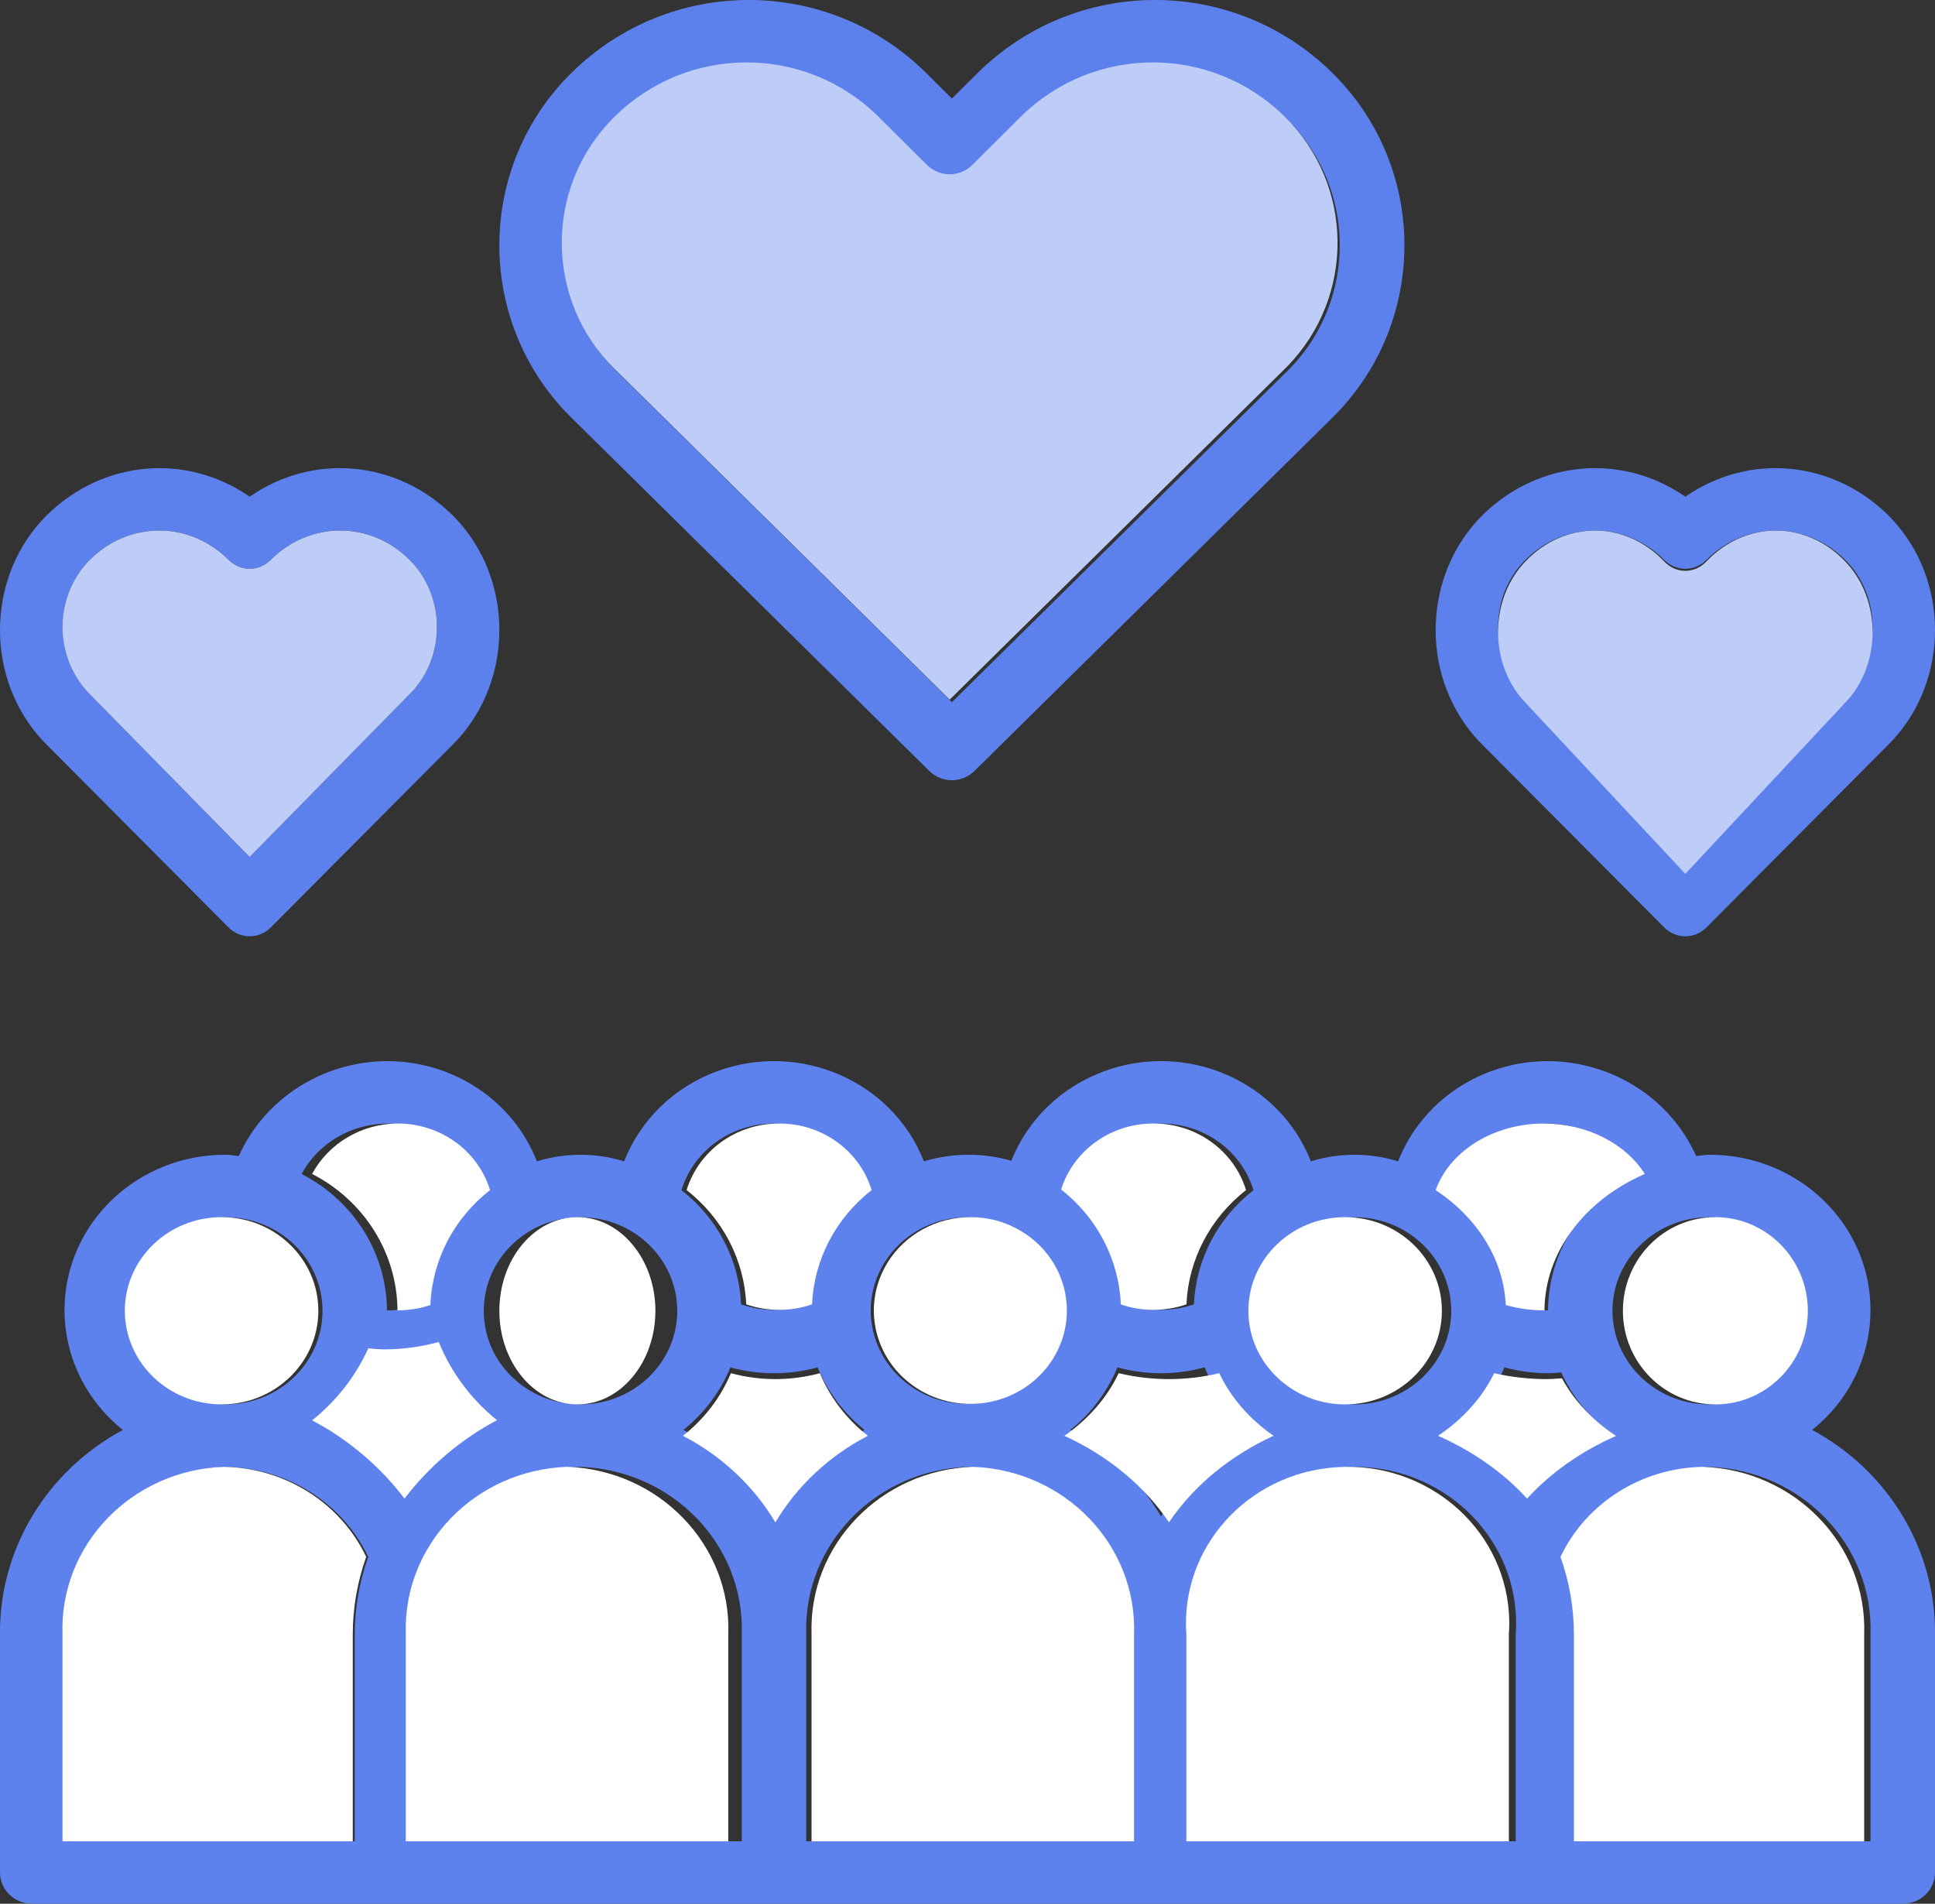
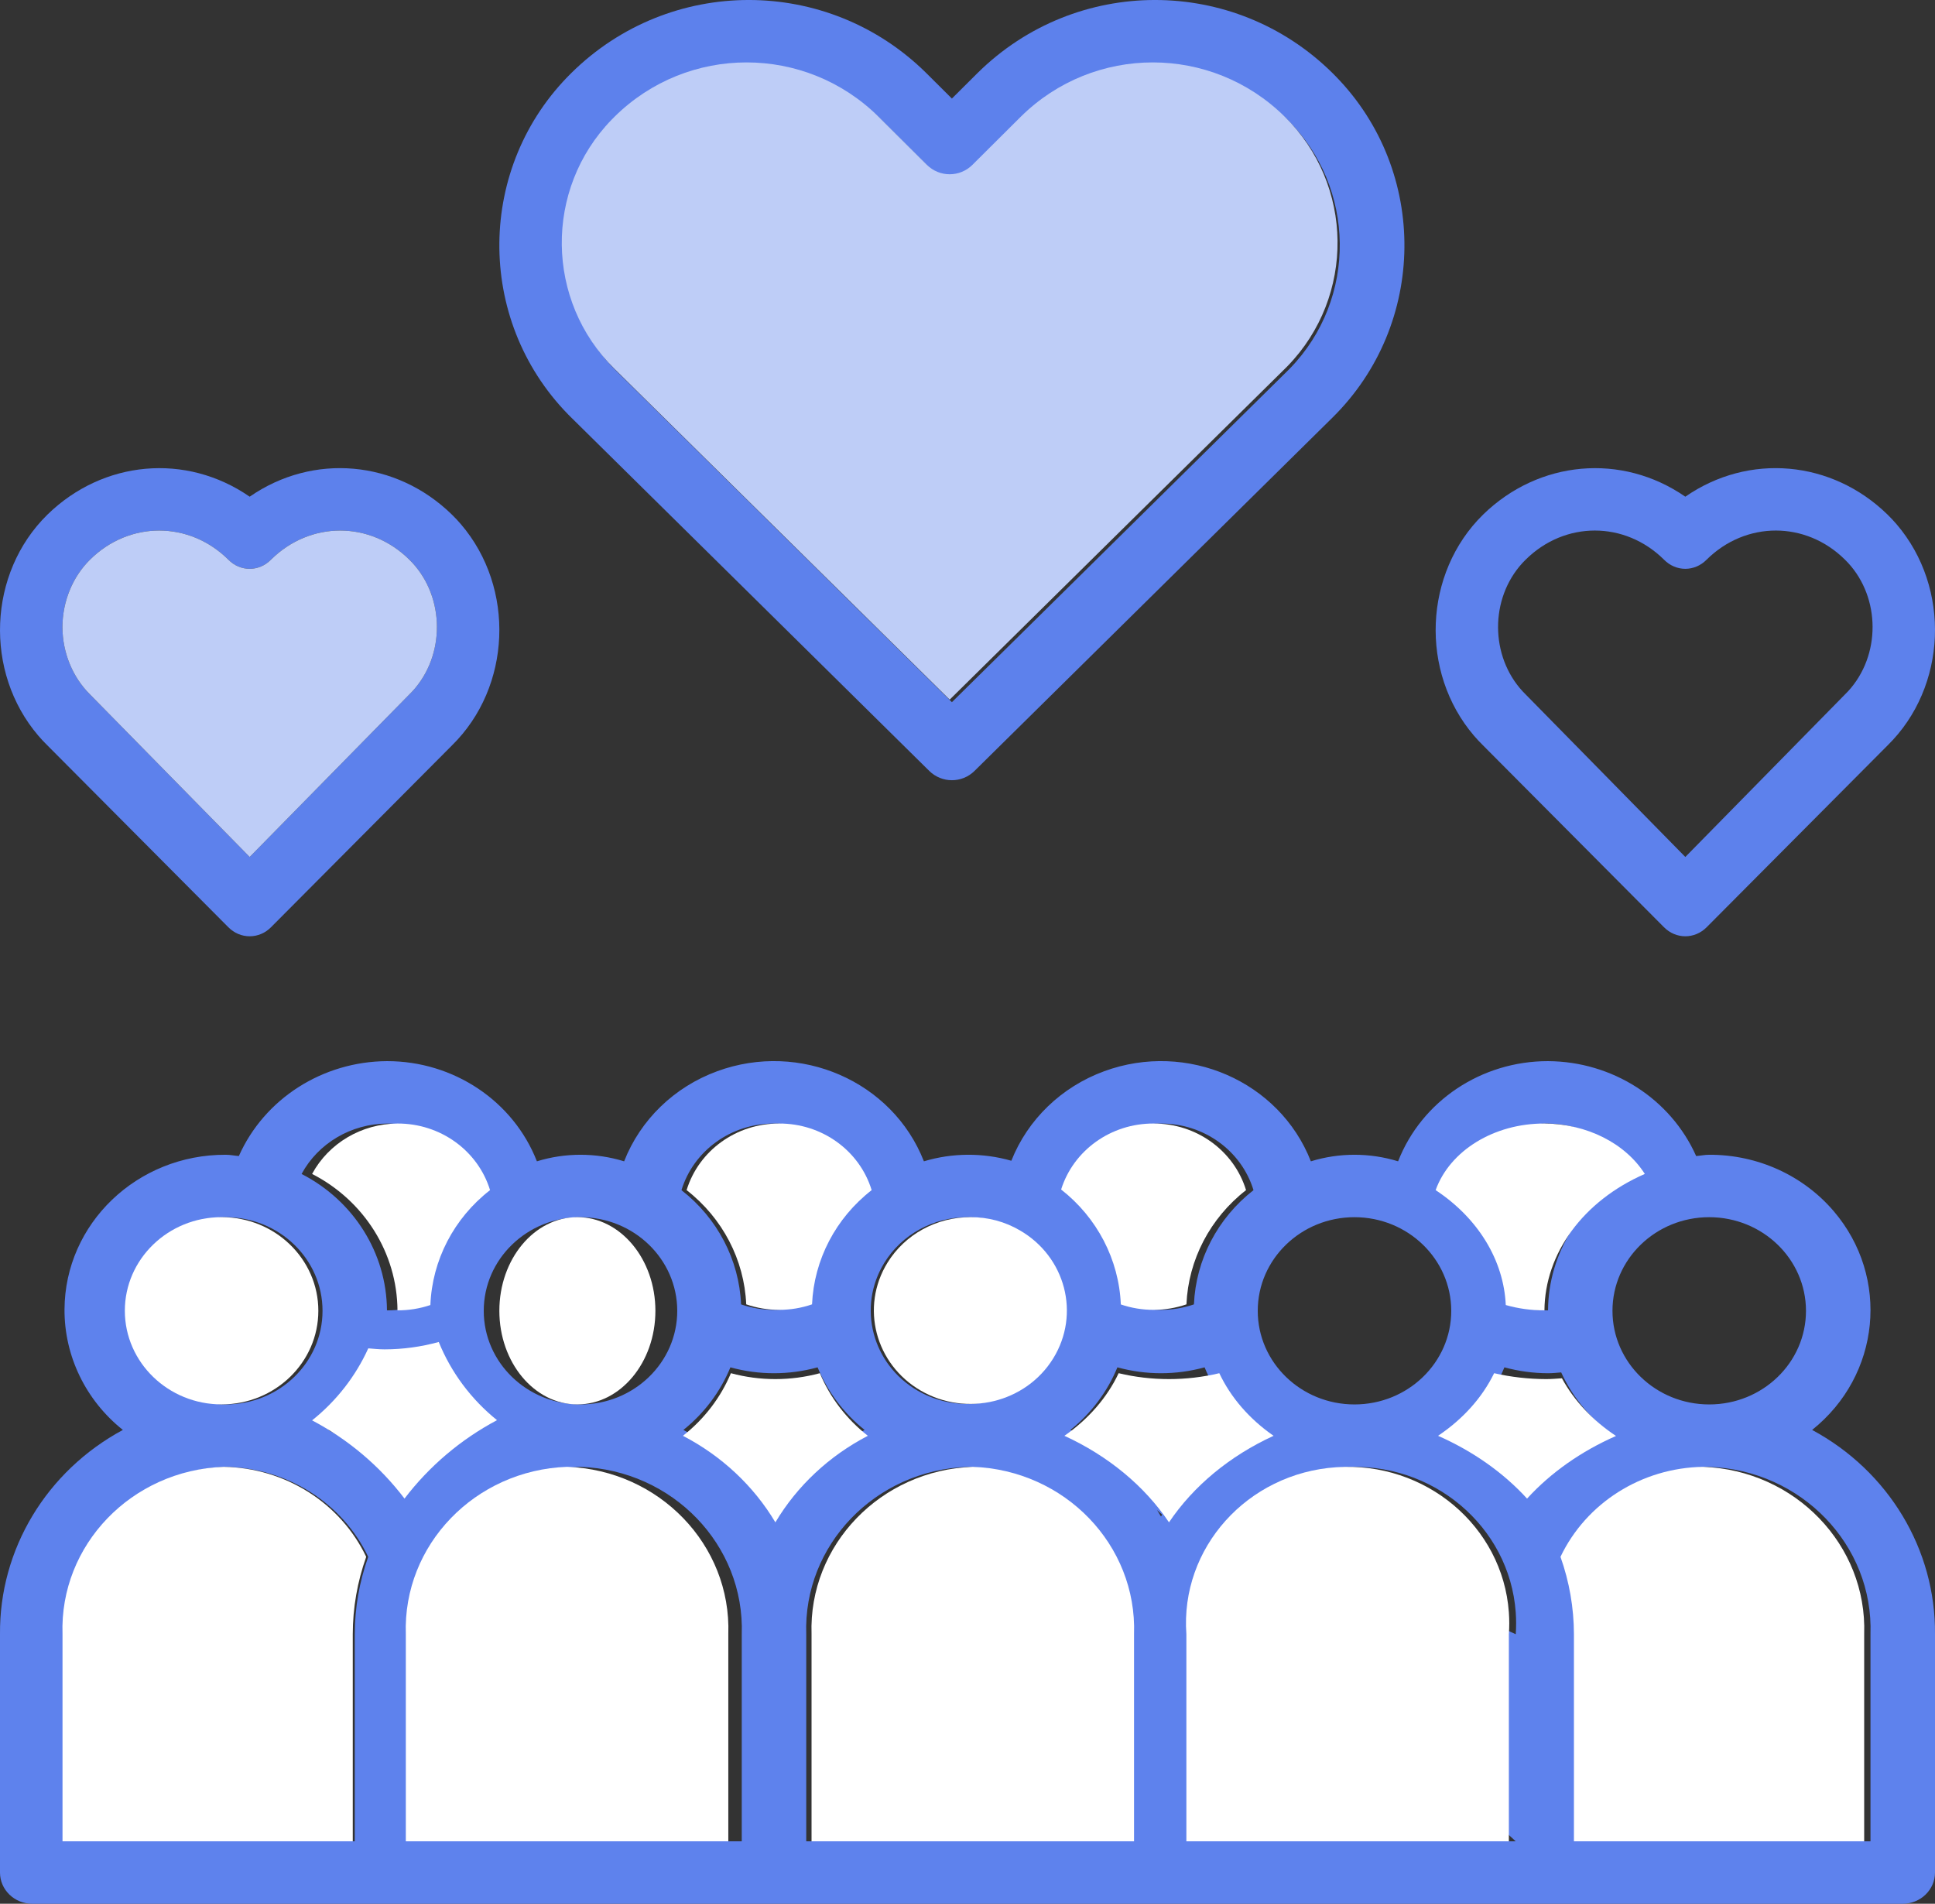
<svg xmlns="http://www.w3.org/2000/svg" width="62px" height="61px" viewBox="0 0 62 61" version="1.1">
  <rect x="0" y="0" width="62" height="61" fill="#333333" stroke="none" />
  <title>network</title>
  <desc>Created with Sketch.</desc>
  <defs />
  <g id="Sitemap-[FINAL]" stroke="none" stroke-width="1" fill="none" fill-rule="evenodd">
    <g id="blueshyft.com.au/agent" transform="translate(-251, -2177)">
      <g id="network" transform="translate(251, 2177)">
-         <path d="M58.063,45.818 C60.254,44.069 60.565,40.931 58.757,38.811 C57.774,37.659 56.31,36.995 54.766,37.001 C54.623,37.001 54.487,37.031 54.347,37.042 C53.529,35.206 51.666,34.012 49.6,34.001 C47.465,33.999 45.552,35.278 44.797,37.211 C43.888,36.931 42.912,36.931 42.002,37.211 C40.998,34.644 38.034,33.351 35.381,34.324 C34.012,34.825 32.929,35.87 32.405,37.193 C31.489,36.931 30.514,36.937 29.603,37.211 C28.598,34.644 25.633,33.351 22.981,34.324 C21.605,34.828 20.519,35.879 19.998,37.211 C19.088,36.931 18.112,36.931 17.203,37.211 C16.448,35.278 14.535,33.999 12.4,34.001 C10.334,34.012 8.47,35.206 7.653,37.042 C7.513,37.031 7.377,37.001 7.234,37.001 C4.393,36.989 2.08,39.208 2.067,41.957 C2.06,43.45 2.746,44.868 3.937,45.818 C1.486,47.138 -0.024,49.649 0,52.364 L0,60 C-8.66552385e-05,60.552 0.462,61 1.032,61 C1.033,61 21.011,61 60.966,61 C61.537,61 61.999,60.553 62,60.001 C62,60.001 62,57.455 62,52.364 C62.024,49.649 60.515,47.138 58.063,45.818 Z M54.766,39.001 C56.478,39.003 57.865,40.345 57.866,42.001 C57.866,43.658 56.479,45.001 54.766,45.001 C53.054,45.001 51.666,43.658 51.666,42.001 C51.666,40.344 53.054,39.001 54.766,39.001 Z M49.6,36.001 C50.75,36.009 51.803,36.63 52.337,37.616 C50.664,38.475 49.613,40.154 49.601,41.987 C49.243,41.989 48.886,41.932 48.547,41.817 C48.491,40.38 47.794,39.037 46.635,38.135 C47.024,36.865 48.232,35.996 49.6,36.001 Z M43.4,39.001 C45.111,39.003 46.498,40.345 46.5,42.001 C46.5,43.658 45.112,45.001 43.4,45.001 C41.688,45.001 40.3,43.658 40.3,42.001 C40.3,40.344 41.688,39.001 43.4,39.001 Z M37.2,36.001 C38.568,35.996 39.776,36.865 40.164,38.135 C39.013,39.032 38.317,40.366 38.255,41.795 C37.575,42.029 36.833,42.03 36.153,41.798 C36.092,40.362 35.395,39.02 34.24,38.115 C34.636,36.855 35.839,35.996 37.2,36.001 Z M28.337,40.46 C28.896,39.553 29.909,38.999 31,39.001 C31.556,38.999 32.101,39.146 32.576,39.424 C34.042,40.271 34.521,42.108 33.646,43.526 C32.771,44.945 30.873,45.409 29.407,44.562 C27.941,43.715 27.462,41.878 28.337,40.46 Z M24.8,36.001 C26.168,35.996 27.376,36.865 27.765,38.135 C26.613,39.032 25.917,40.366 25.855,41.795 C25.172,42.03 24.428,42.03 23.745,41.795 C23.683,40.366 22.987,39.032 21.835,38.135 C22.224,36.865 23.432,35.996 24.8,36.001 Z M18.6,39.001 C20.311,39.003 21.698,40.345 21.7,42.001 C21.7,43.658 20.312,45.001 18.6,45.001 C16.888,45.001 15.5,43.658 15.5,42.001 C15.5,40.344 16.888,39.001 18.6,39.001 Z M12.4,36.001 C13.768,35.996 14.976,36.865 15.365,38.135 C14.206,39.037 13.509,40.38 13.453,41.817 C13.114,41.932 12.757,41.989 12.399,41.987 C12.387,40.154 11.336,38.475 9.663,37.616 C10.197,36.63 11.25,36.009 12.4,36.001 Z M7.234,39.001 C8.946,39.001 10.334,40.344 10.334,42.001 C10.334,43.658 8.946,45.001 7.234,45.001 C5.522,44.999 4.135,43.657 4.134,42.001 C4.134,40.344 5.521,39.001 7.234,39.001 Z M11.367,52.364 L11.367,59 L2.067,59 L2.067,52.364 C1.971,49.505 4.28,47.108 7.234,47.001 C9.201,47.036 10.974,48.156 11.798,49.885 C11.514,50.683 11.368,51.52 11.367,52.364 Z M10.524,45.823 C11.151,45.326 11.649,44.693 11.977,43.975 C12.118,43.987 12.258,44.001 12.4,44.001 C12.873,44 13.343,43.936 13.797,43.812 C14.117,44.593 14.635,45.283 15.303,45.818 C14.365,46.313 13.55,46.999 12.913,47.83 C12.278,47 11.462,46.315 10.524,45.823 Z M23.767,52.364 L23.767,59 L13.434,59 L13.434,52.364 C13.337,49.505 15.646,47.108 18.6,47.001 C21.554,47.108 23.863,49.505 23.767,52.364 Z M21.897,45.818 C22.565,45.283 23.083,44.593 23.403,43.812 C24.316,44.064 25.284,44.064 26.197,43.812 C26.517,44.593 27.035,45.283 27.703,45.818 C26.487,46.463 25.482,47.423 24.8,48.591 C24.118,47.423 23.113,46.463 21.897,45.818 Z M36.167,52.364 L36.167,59 L25.833,59 L25.833,52.364 C25.737,49.505 28.046,47.108 31,47.001 C33.954,47.108 36.263,49.505 36.167,52.364 Z M34.297,45.818 C34.965,45.283 35.483,44.593 35.803,43.812 C36.716,44.064 37.684,44.064 38.597,43.812 C38.917,44.593 39.435,45.283 40.103,45.818 C38.887,46.463 37.882,47.423 37.2,48.591 C36.518,47.423 35.513,46.463 34.297,45.818 Z M48.566,52.364 L48.566,59 L38.233,59 L38.233,52.364 C38.033,49.603 40.184,47.207 43.037,47.013 C45.891,46.819 48.366,48.901 48.566,51.662 C48.583,51.896 48.583,52.13 48.566,52.364 Z M49.087,47.83 C48.45,46.999 47.635,46.313 46.697,45.818 C47.365,45.283 47.883,44.593 48.203,43.812 C48.657,43.936 49.127,44 49.6,44.001 C49.742,44.001 49.882,43.987 50.023,43.975 C50.351,44.693 50.848,45.326 51.476,45.823 C50.538,46.315 49.722,47 49.087,47.83 Z M59.933,52.364 L59.933,59 L50.633,59 L50.633,52.364 C50.632,51.52 50.486,50.683 50.202,49.885 C51.026,48.156 52.799,47.036 54.766,47.001 C57.72,47.108 60.03,49.505 59.933,52.364 Z" id="Shape" fill="#5E82ED" fill-rule="nonzero" />
+         <path d="M58.063,45.818 C60.254,44.069 60.565,40.931 58.757,38.811 C57.774,37.659 56.31,36.995 54.766,37.001 C54.623,37.001 54.487,37.031 54.347,37.042 C53.529,35.206 51.666,34.012 49.6,34.001 C47.465,33.999 45.552,35.278 44.797,37.211 C43.888,36.931 42.912,36.931 42.002,37.211 C40.998,34.644 38.034,33.351 35.381,34.324 C34.012,34.825 32.929,35.87 32.405,37.193 C31.489,36.931 30.514,36.937 29.603,37.211 C28.598,34.644 25.633,33.351 22.981,34.324 C21.605,34.828 20.519,35.879 19.998,37.211 C19.088,36.931 18.112,36.931 17.203,37.211 C16.448,35.278 14.535,33.999 12.4,34.001 C10.334,34.012 8.47,35.206 7.653,37.042 C7.513,37.031 7.377,37.001 7.234,37.001 C4.393,36.989 2.08,39.208 2.067,41.957 C2.06,43.45 2.746,44.868 3.937,45.818 C1.486,47.138 -0.024,49.649 0,52.364 L0,60 C-8.66552385e-05,60.552 0.462,61 1.032,61 C1.033,61 21.011,61 60.966,61 C61.537,61 61.999,60.553 62,60.001 C62,60.001 62,57.455 62,52.364 C62.024,49.649 60.515,47.138 58.063,45.818 Z M54.766,39.001 C56.478,39.003 57.865,40.345 57.866,42.001 C57.866,43.658 56.479,45.001 54.766,45.001 C53.054,45.001 51.666,43.658 51.666,42.001 C51.666,40.344 53.054,39.001 54.766,39.001 Z M49.6,36.001 C50.75,36.009 51.803,36.63 52.337,37.616 C50.664,38.475 49.613,40.154 49.601,41.987 C49.243,41.989 48.886,41.932 48.547,41.817 C48.491,40.38 47.794,39.037 46.635,38.135 C47.024,36.865 48.232,35.996 49.6,36.001 Z M43.4,39.001 C45.111,39.003 46.498,40.345 46.5,42.001 C46.5,43.658 45.112,45.001 43.4,45.001 C41.688,45.001 40.3,43.658 40.3,42.001 C40.3,40.344 41.688,39.001 43.4,39.001 Z M37.2,36.001 C38.568,35.996 39.776,36.865 40.164,38.135 C39.013,39.032 38.317,40.366 38.255,41.795 C37.575,42.029 36.833,42.03 36.153,41.798 C36.092,40.362 35.395,39.02 34.24,38.115 C34.636,36.855 35.839,35.996 37.2,36.001 Z M28.337,40.46 C28.896,39.553 29.909,38.999 31,39.001 C31.556,38.999 32.101,39.146 32.576,39.424 C34.042,40.271 34.521,42.108 33.646,43.526 C32.771,44.945 30.873,45.409 29.407,44.562 C27.941,43.715 27.462,41.878 28.337,40.46 Z M24.8,36.001 C26.168,35.996 27.376,36.865 27.765,38.135 C26.613,39.032 25.917,40.366 25.855,41.795 C25.172,42.03 24.428,42.03 23.745,41.795 C23.683,40.366 22.987,39.032 21.835,38.135 C22.224,36.865 23.432,35.996 24.8,36.001 Z M18.6,39.001 C20.311,39.003 21.698,40.345 21.7,42.001 C21.7,43.658 20.312,45.001 18.6,45.001 C16.888,45.001 15.5,43.658 15.5,42.001 C15.5,40.344 16.888,39.001 18.6,39.001 Z M12.4,36.001 C13.768,35.996 14.976,36.865 15.365,38.135 C14.206,39.037 13.509,40.38 13.453,41.817 C13.114,41.932 12.757,41.989 12.399,41.987 C12.387,40.154 11.336,38.475 9.663,37.616 C10.197,36.63 11.25,36.009 12.4,36.001 Z M7.234,39.001 C8.946,39.001 10.334,40.344 10.334,42.001 C10.334,43.658 8.946,45.001 7.234,45.001 C5.522,44.999 4.135,43.657 4.134,42.001 C4.134,40.344 5.521,39.001 7.234,39.001 Z M11.367,52.364 L11.367,59 L2.067,59 L2.067,52.364 C1.971,49.505 4.28,47.108 7.234,47.001 C9.201,47.036 10.974,48.156 11.798,49.885 C11.514,50.683 11.368,51.52 11.367,52.364 Z M10.524,45.823 C11.151,45.326 11.649,44.693 11.977,43.975 C12.118,43.987 12.258,44.001 12.4,44.001 C12.873,44 13.343,43.936 13.797,43.812 C14.117,44.593 14.635,45.283 15.303,45.818 C14.365,46.313 13.55,46.999 12.913,47.83 C12.278,47 11.462,46.315 10.524,45.823 Z M23.767,52.364 L23.767,59 L13.434,59 L13.434,52.364 C13.337,49.505 15.646,47.108 18.6,47.001 C21.554,47.108 23.863,49.505 23.767,52.364 Z M21.897,45.818 C22.565,45.283 23.083,44.593 23.403,43.812 C24.316,44.064 25.284,44.064 26.197,43.812 C26.517,44.593 27.035,45.283 27.703,45.818 C26.487,46.463 25.482,47.423 24.8,48.591 C24.118,47.423 23.113,46.463 21.897,45.818 Z M36.167,52.364 L36.167,59 L25.833,59 L25.833,52.364 C25.737,49.505 28.046,47.108 31,47.001 C33.954,47.108 36.263,49.505 36.167,52.364 Z M34.297,45.818 C34.965,45.283 35.483,44.593 35.803,43.812 C36.716,44.064 37.684,44.064 38.597,43.812 C38.917,44.593 39.435,45.283 40.103,45.818 C38.887,46.463 37.882,47.423 37.2,48.591 C36.518,47.423 35.513,46.463 34.297,45.818 Z L48.566,59 L38.233,59 L38.233,52.364 C38.033,49.603 40.184,47.207 43.037,47.013 C45.891,46.819 48.366,48.901 48.566,51.662 C48.583,51.896 48.583,52.13 48.566,52.364 Z M49.087,47.83 C48.45,46.999 47.635,46.313 46.697,45.818 C47.365,45.283 47.883,44.593 48.203,43.812 C48.657,43.936 49.127,44 49.6,44.001 C49.742,44.001 49.882,43.987 50.023,43.975 C50.351,44.693 50.848,45.326 51.476,45.823 C50.538,46.315 49.722,47 49.087,47.83 Z M59.933,52.364 L59.933,59 L50.633,59 L50.633,52.364 C50.632,51.52 50.486,50.683 50.202,49.885 C51.026,48.156 52.799,47.036 54.766,47.001 C57.72,47.108 60.03,49.505 59.933,52.364 Z" id="Shape" fill="#5E82ED" fill-rule="nonzero" />
        <path d="M42.803,2.45 C42.767,2.412 42.73,2.376 42.693,2.339 C39.538,-0.78 34.479,-0.78 31.323,2.339 L30.5,3.158 L29.677,2.339 C26.521,-0.78 21.462,-0.78 18.307,2.339 C15.274,5.328 15.225,10.222 18.197,13.272 C18.234,13.31 18.272,13.348 18.31,13.385 L29.775,24.702 C30.178,25.099 30.823,25.099 31.225,24.702 L42.693,13.382 C45.725,10.394 45.775,5.499 42.803,2.45 Z M41.329,11.808 C41.3,11.838 41.27,11.868 41.239,11.898 L30.5,22.499 L19.763,11.901 C17.544,9.721 17.502,6.145 19.67,3.914 C19.701,3.882 19.732,3.851 19.763,3.82 C22.111,1.501 25.873,1.501 28.22,3.82 L29.772,5.364 C30.175,5.764 30.824,5.764 31.228,5.364 L32.779,3.82 C35.127,1.501 38.889,1.501 41.236,3.82 C43.456,6 43.497,9.576 41.329,11.808 Z" id="Shape" fill="#5D81EC" fill-rule="nonzero" />
        <path d="M14.772,16.801 C14.68,16.693 14.583,16.59 14.482,16.491 C12.694,14.743 10.032,14.507 8,15.915 C5.968,14.508 3.306,14.744 1.518,16.491 C-0.387,18.361 -0.516,21.532 1.228,23.573 C1.32,23.681 1.417,23.784 1.518,23.883 L7.316,29.71 C7.501,29.897 7.746,30.001 8,30 C8.254,30.001 8.499,29.897 8.684,29.71 L14.483,23.883 C16.387,22.013 16.516,18.843 14.772,16.801 Z M13.311,22.04 C13.249,22.114 13.184,22.185 13.115,22.252 L8,27.459 L2.885,22.252 C2.325,21.697 2.004,20.914 2,20.091 C2.005,19.269 2.325,18.486 2.885,17.932 C4.14,16.689 6.061,16.689 7.316,17.932 C7.7,18.324 8.299,18.324 8.683,17.932 C9.939,16.689 11.86,16.689 13.115,17.932 C14.214,19.008 14.301,20.847 13.311,22.04 Z" id="Shape" fill="#5D81EC" fill-rule="nonzero" />
        <path d="M60.772,16.801 C60.68,16.694 60.583,16.59 60.482,16.491 C58.694,14.743 56.032,14.507 54,15.915 C51.968,14.508 49.306,14.744 47.518,16.491 C45.613,18.361 45.484,21.532 47.228,23.573 C47.32,23.681 47.417,23.784 47.518,23.883 L53.316,29.71 C53.701,30.097 54.299,30.097 54.684,29.71 L60.482,23.883 C62.387,22.013 62.516,18.843 60.772,16.801 Z M59.311,22.04 C59.249,22.114 59.184,22.185 59.115,22.252 L54,27.459 L48.885,22.252 C47.786,21.176 47.699,19.337 48.689,18.144 C48.751,18.07 48.816,17.999 48.885,17.932 C50.14,16.689 52.061,16.689 53.316,17.932 C53.7,18.324 54.299,18.324 54.683,17.932 C55.939,16.689 57.86,16.689 59.115,17.932 C60.214,19.008 60.301,20.847 59.311,22.04 Z" id="Shape" fill="#5D81EC" fill-rule="nonzero" />
        <path d="M41.258,11.727 C41.229,11.757 41.198,11.788 41.168,11.817 L30.429,22.418 L19.692,11.821 C17.473,9.641 17.431,6.064 19.599,3.833 C19.63,3.801 19.661,3.77 19.692,3.739 C22.039,1.42 25.802,1.42 28.149,3.739 L29.7,5.283 C30.104,5.684 30.753,5.684 31.157,5.283 L32.708,3.739 C35.055,1.42 38.818,1.42 41.165,3.739 C43.384,5.919 43.426,9.495 41.258,11.727 Z" id="Path" fill="#BECDF7" fill-rule="nonzero" />
        <path d="M13.311,22.04 C13.249,22.114 13.184,22.185 13.115,22.252 L8,27.459 L2.885,22.252 C2.325,21.697 2.004,20.914 2,20.091 C2.005,19.269 2.325,18.486 2.885,17.932 C4.14,16.689 6.061,16.689 7.316,17.932 C7.7,18.324 8.299,18.324 8.683,17.932 C9.939,16.689 11.86,16.689 13.115,17.932 C14.214,19.008 14.301,20.847 13.311,22.04 Z" id="Path" fill="#BECDF7" fill-rule="nonzero" />
-         <path d="M59.311,22.301 C59.249,22.379 59.184,22.454 59.115,22.524 L54,28 L48.885,22.524 C47.786,21.393 47.699,19.459 48.689,18.204 C48.751,18.126 48.816,18.051 48.885,17.981 C50.14,16.674 52.061,16.674 53.316,17.981 C53.701,18.394 54.3,18.394 54.684,17.981 C55.939,16.674 57.86,16.674 59.115,17.981 C60.214,19.112 60.301,21.047 59.311,22.301 Z" id="Path" fill="#BECDF7" fill-rule="nonzero" />
-         <path d="M54.962,39 C56.598,39.002 57.923,40.344 57.925,42 C57.925,43.657 56.599,45 54.962,45 C53.326,45 52,43.657 52,42 C52,40.343 53.326,39 54.962,39 Z" id="Path" fill="#FFFFFF" />
        <path d="M49.485,36 C50.837,36.007 52.074,36.628 52.702,37.615 C50.735,38.474 49.5,40.153 49.486,41.986 C49.065,41.988 48.646,41.93 48.247,41.816 C48.181,40.379 47.362,39.035 46,38.134 C46.457,36.864 47.876,35.995 49.485,36 Z" id="Path" fill="#FFFFFF" />
-         <path d="M43.1,39 C44.811,39.002 46.198,40.344 46.2,42 C46.2,43.657 44.812,45 43.1,45 C41.388,45 40,43.657 40,42 C40,40.343 41.388,39 43.1,39 Z" id="Path" fill="#FFFFFF" />
        <path d="M36.96,36 C38.329,35.995 39.536,36.864 39.925,38.134 C38.773,39.031 38.077,40.365 38.015,41.794 C37.335,42.028 36.593,42.029 35.913,41.797 C35.852,40.36 35.155,39.018 34,38.114 C34.396,36.854 35.6,35.995 36.96,36 Z" id="Path" fill="#FFFFFF" />
        <path d="M28.437,40.458 C28.997,39.551 30.009,38.997 31.1,39 C31.656,38.998 32.201,39.144 32.677,39.423 C34.143,40.27 34.622,42.106 33.747,43.525 C32.872,44.944 30.974,45.408 29.508,44.561 C28.041,43.714 27.562,41.877 28.437,40.458 Z" id="Path" fill="#FFFFFF" />
        <path d="M24.965,36 C26.333,35.995 27.541,36.864 27.929,38.134 C26.777,39.031 26.081,40.365 26.019,41.794 C25.337,42.029 24.592,42.029 23.91,41.794 C23.848,40.365 23.152,39.031 22,38.134 C22.389,36.864 23.596,35.995 24.965,36 Z" id="Path" fill="#FFFFFF" />
        <path d="M18.5,39 C19.88,39.002 20.999,40.344 21,42 C21,43.657 19.881,45 18.5,45 C17.119,45 16,43.657 16,42 C16,40.343 17.119,39 18.5,39 Z" id="Path" fill="#FFFFFF" />
        <path d="M12.737,36 C14.105,35.995 15.313,36.864 15.702,38.134 C14.543,39.035 13.846,40.379 13.79,41.816 C13.451,41.93 13.094,41.988 12.736,41.986 C12.724,40.153 11.673,38.474 10,37.615 C10.534,36.628 11.587,36.007 12.737,36 Z" id="Path" fill="#FFFFFF" />
        <path d="M7.1,39 C8.812,39 10.2,40.343 10.2,42 C10.2,43.657 8.812,45 7.1,45 C5.389,44.998 4.002,43.656 4,42 C4,40.343 5.388,39 7.1,39 Z" id="Path" fill="#FFFFFF" />
        <path d="M11.303,52.363 L11.303,58.999 L2.003,58.999 L2.003,52.363 C1.907,49.504 4.216,47.107 7.17,47 C9.137,47.035 10.91,48.155 11.734,49.884 C11.45,50.682 11.304,51.52 11.303,52.363 Z" id="Path" fill="#FFFFFF" />
        <path d="M10,45.511 C10.777,44.891 11.394,44.1 11.8,43.204 C11.975,43.218 12.15,43.236 12.326,43.236 C12.911,43.235 13.494,43.155 14.058,43 C14.454,43.975 15.096,44.837 15.925,45.505 C14.762,46.123 13.751,46.981 12.961,48.018 C12.174,46.981 11.163,46.126 10,45.511 Z" id="Path" fill="#FFFFFF" />
        <path d="M23.336,52.363 L23.336,58.999 L13.003,58.999 L13.003,52.363 C12.907,49.504 15.216,47.107 18.17,47 C21.123,47.107 23.433,49.504 23.336,52.363 Z" id="Path" fill="#FFFFFF" />
        <path d="M21.882,46.006 C22.564,45.471 23.092,44.781 23.419,44 C24.35,44.252 25.338,44.252 26.27,44 C26.596,44.781 27.124,45.471 27.807,46.006 C26.566,46.651 25.54,47.611 24.844,48.779 C24.148,47.611 23.122,46.651 21.882,46.006 Z" id="Path" fill="#FFFFFF" />
        <path d="M36.336,52.363 L36.336,58.999 L26.003,58.999 L26.003,52.363 C25.907,49.504 28.216,47.107 31.17,47 C34.123,47.107 36.433,49.504 36.336,52.363 Z" id="Path" fill="#FFFFFF" />
        <path d="M34.105,46.006 C34.876,45.471 35.474,44.781 35.843,44 C36.897,44.252 38.014,44.252 39.068,44 C39.437,44.781 40.035,45.471 40.807,46.006 C39.403,46.651 38.243,47.611 37.456,48.779 C36.669,47.611 35.508,46.651 34.105,46.006 Z" id="Path" fill="#FFFFFF" />
        <path d="M48.346,52.363 L48.346,59 L38.013,59 L38.013,52.363 C37.813,49.602 39.963,47.206 42.817,47.013 C45.67,46.819 48.146,48.9 48.346,51.661 C48.363,51.895 48.363,52.13 48.346,52.363 Z" id="Path" fill="#FFFFFF" />
        <path d="M48.929,48.018 C48.17,47.187 47.197,46.501 46.077,46.006 C46.875,45.471 47.493,44.781 47.874,44 C48.417,44.124 48.978,44.188 49.541,44.189 C49.71,44.189 49.878,44.174 50.046,44.163 C50.437,44.881 51.031,45.514 51.779,46.011 C50.66,46.503 49.687,47.188 48.929,48.018 Z" id="Path" fill="#FFFFFF" />
        <path d="M59.731,52.363 L59.731,59 L50.431,59 L50.431,52.363 C50.429,51.52 50.284,50.682 50,49.884 C50.824,48.155 52.597,47.035 54.564,47 C57.518,47.107 59.827,49.504 59.731,52.363 Z" id="Path" fill="#FFFFFF" />
      </g>
    </g>
  </g>
</svg>